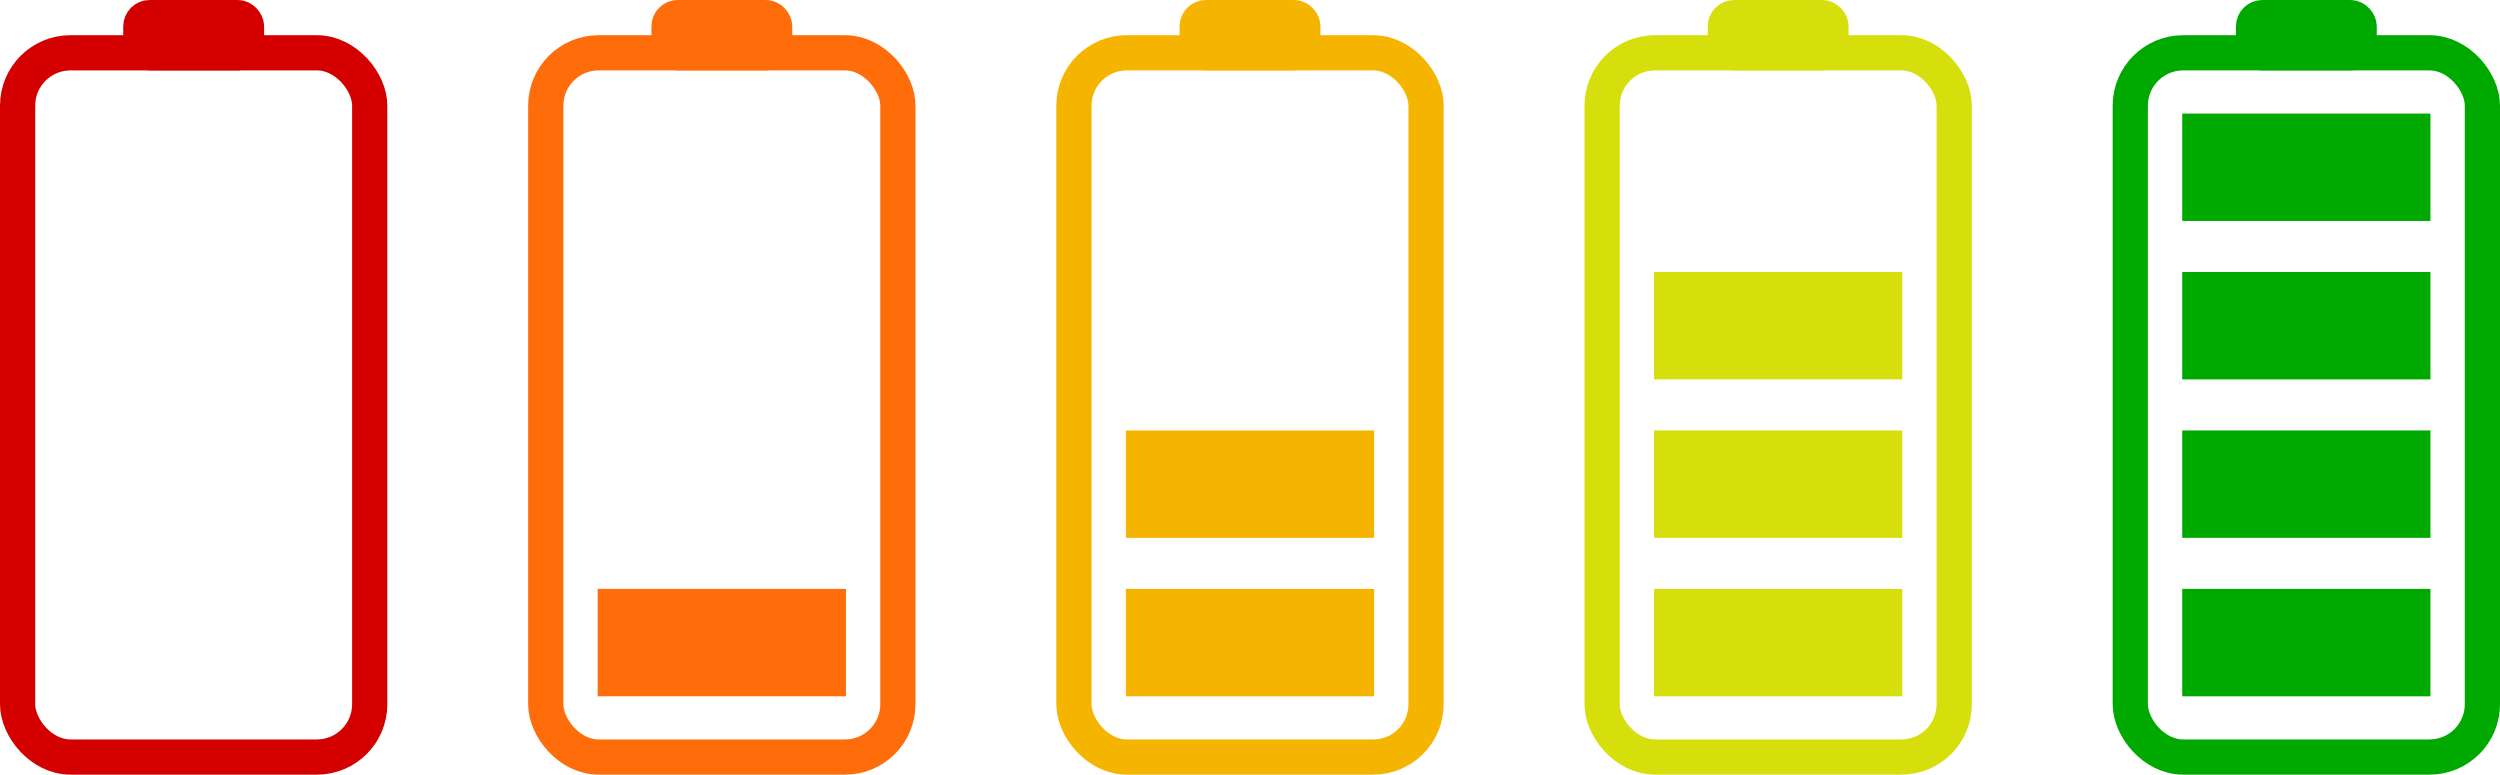
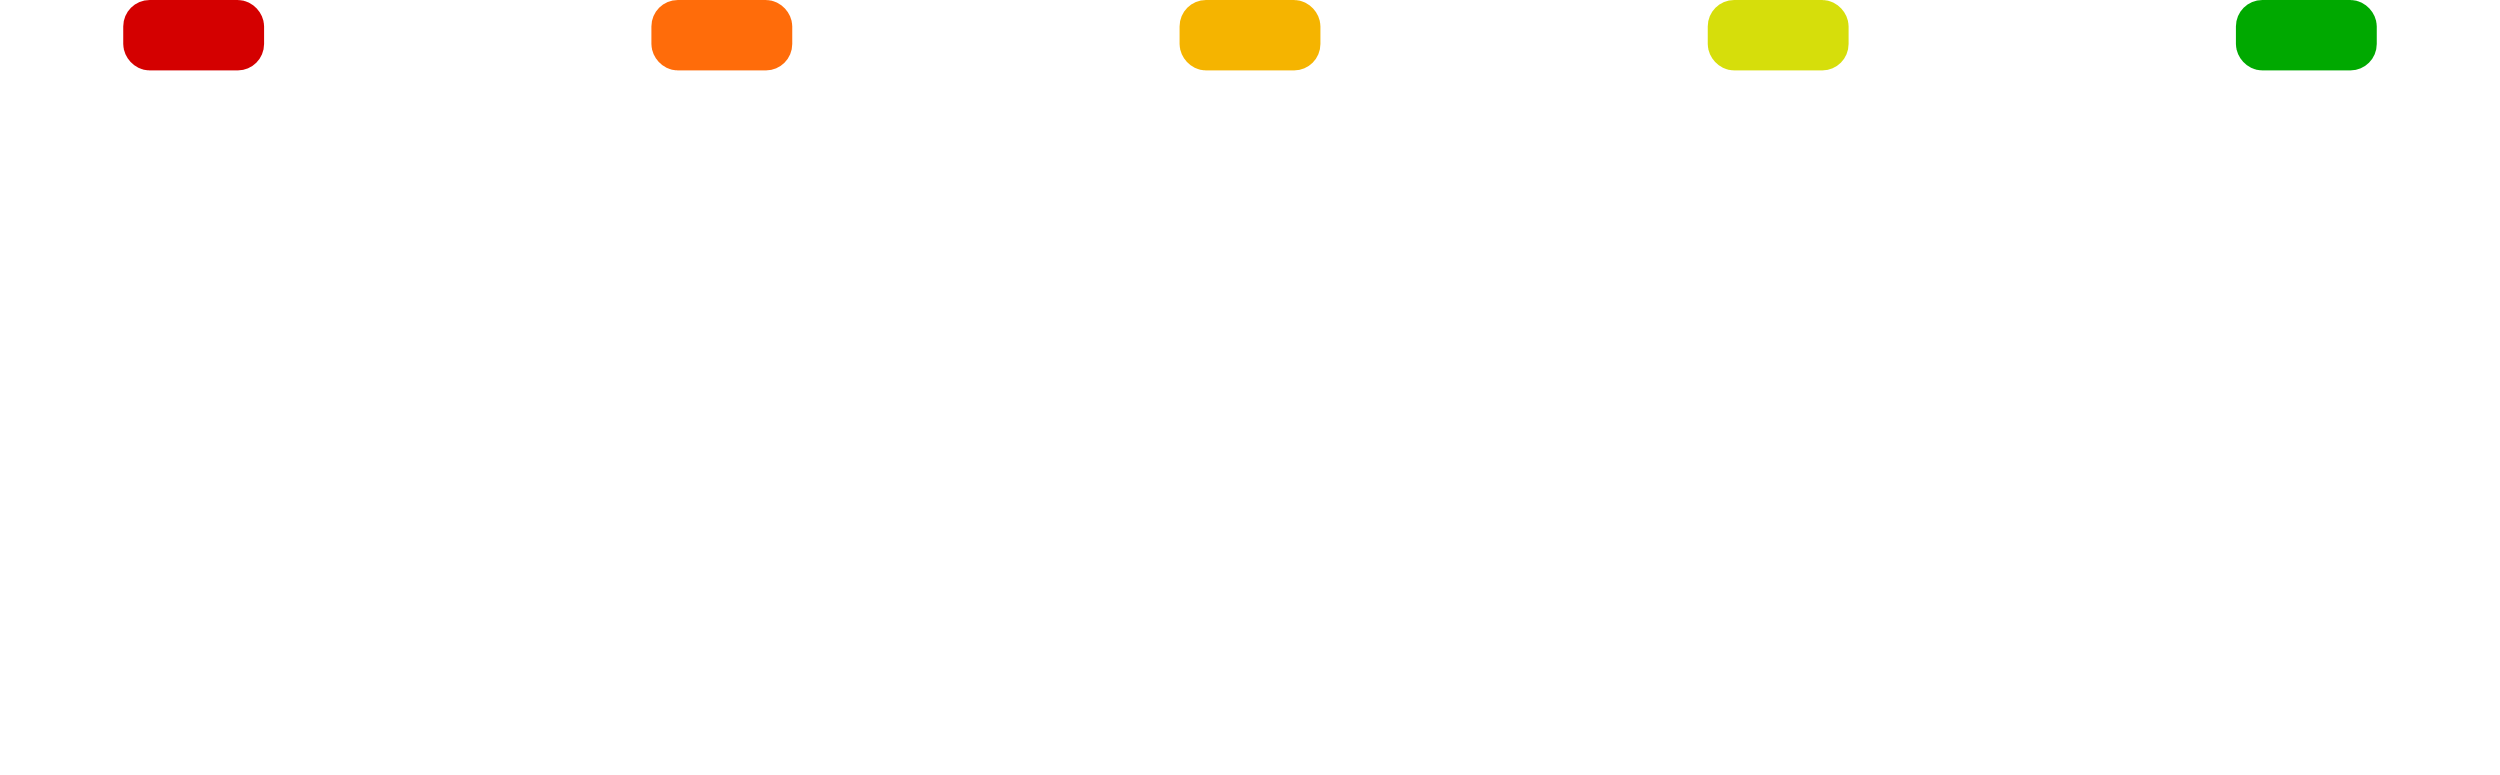
<svg xmlns="http://www.w3.org/2000/svg" xmlns:xlink="http://www.w3.org/1999/xlink" width="1420" height="440" version="1.2">
  <defs>
-     <rect id="bar" height="60" width="140" />
    <g id="empty">
-       <rect ry="30" y="30" x="0" height="400" width="200" fill="none" stroke-width="20" />
      <rect ry="5" y="10" x="70" height="20" width="60" stroke-width="20" />
    </g>
    <g id="one">
      <use xlink:href="#empty" />
      <use xlink:href="#bar" transform="translate(30,335)" />
    </g>
    <g id="two">
      <use xlink:href="#one" />
      <use xlink:href="#bar" transform="translate(30,245)" />
    </g>
    <g id="three">
      <use xlink:href="#two" />
      <use xlink:href="#bar" transform="translate(30,155)" />
    </g>
    <g id="full">
      <use xlink:href="#three" />
      <use xlink:href="#bar" transform="translate(30,65)" />
    </g>
  </defs>
  <g transform="translate(0 , 0)">
    <use xlink:href="#empty" transform="translate(10,0)" fill="#d40000" stroke="#d40000" />
    <use xlink:href="#one" transform="translate(310,0)" fill="#FF6C0A" stroke="#FF6C0A" />
    <use xlink:href="#two" transform="translate(610,0)" fill="#F5B400" stroke="#F5B400" />
    <use xlink:href="#three" transform="translate(910,0)" fill="#D6DE0B" stroke="#D6DE0B" />
    <use xlink:href="#full" transform="translate(1210,0)" fill="#00a900" stroke="#00a900" />
  </g>
</svg>